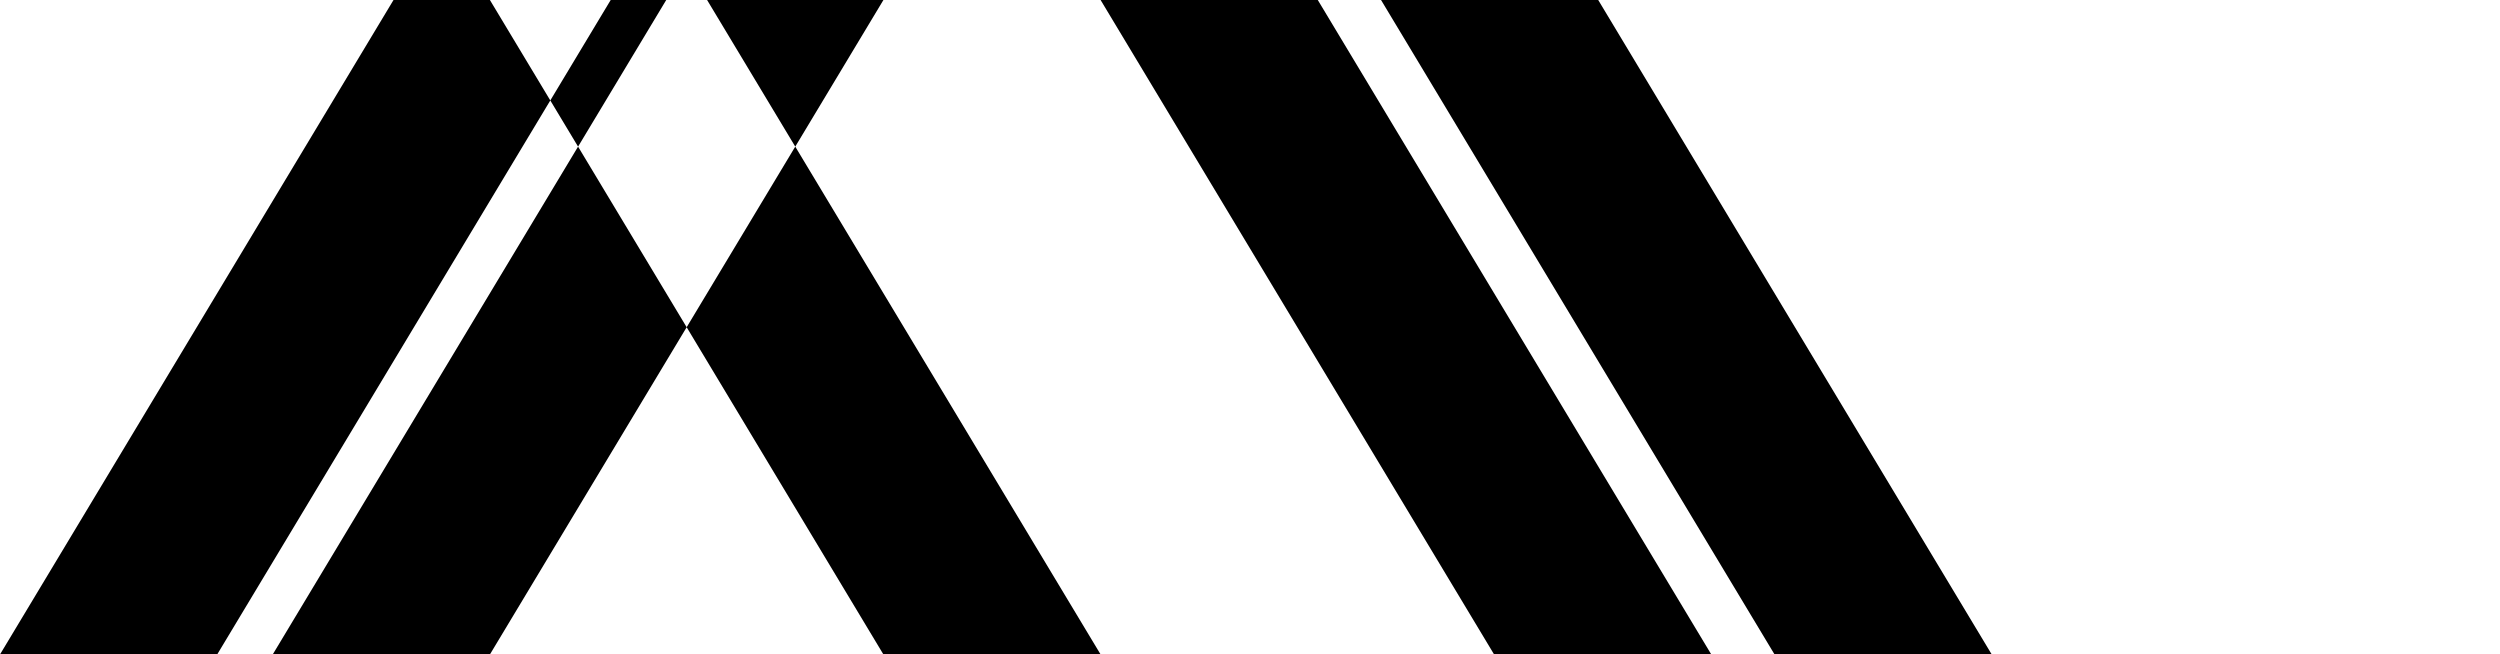
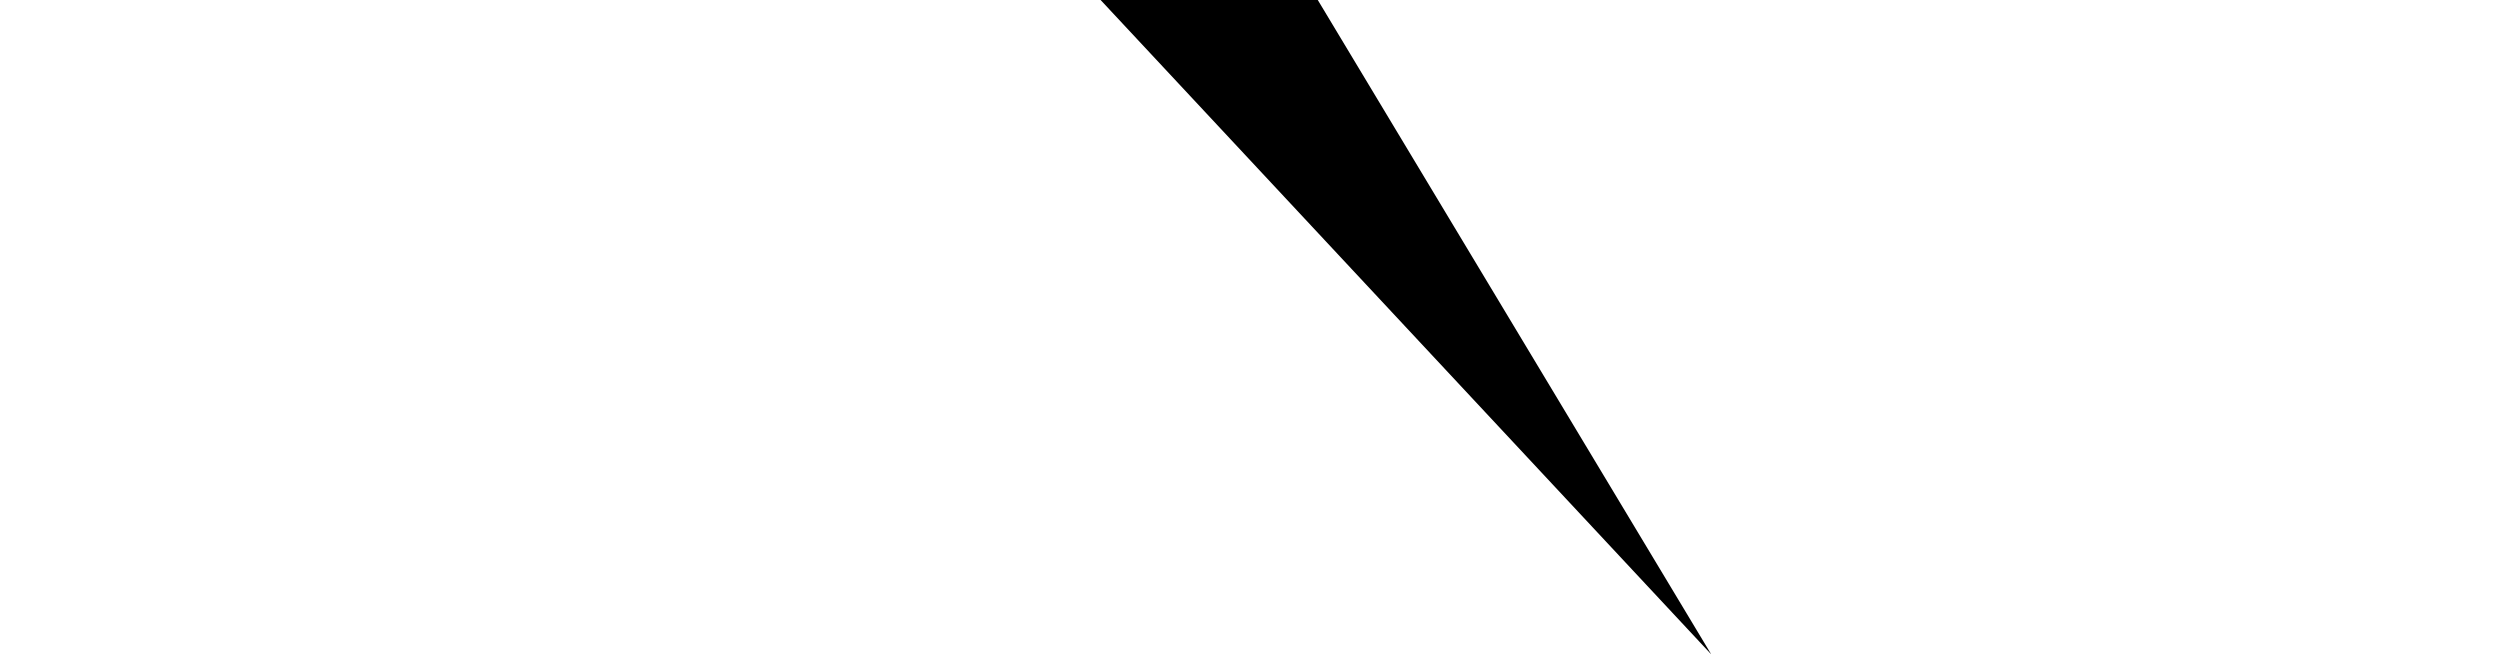
<svg xmlns="http://www.w3.org/2000/svg" viewBox="0 0 191 50">
-   <path fill="#000" d="M135.576 50h16.593L122.104 0h-16.592l30.064 50zm-51.49 0H67.493L37.429 0h16.593l30.064 50zM67.493 0H50.9L20.836 50h16.593L67.493 0zM0 50h16.593L46.657 0H30.064L0 50z" />
-   <path fill="#000" d="M84.086 0h16.593l30.064 50h-16.593L84.086 0z" />
+   <path fill="#000" d="M84.086 0h16.593l30.064 50L84.086 0z" />
</svg>